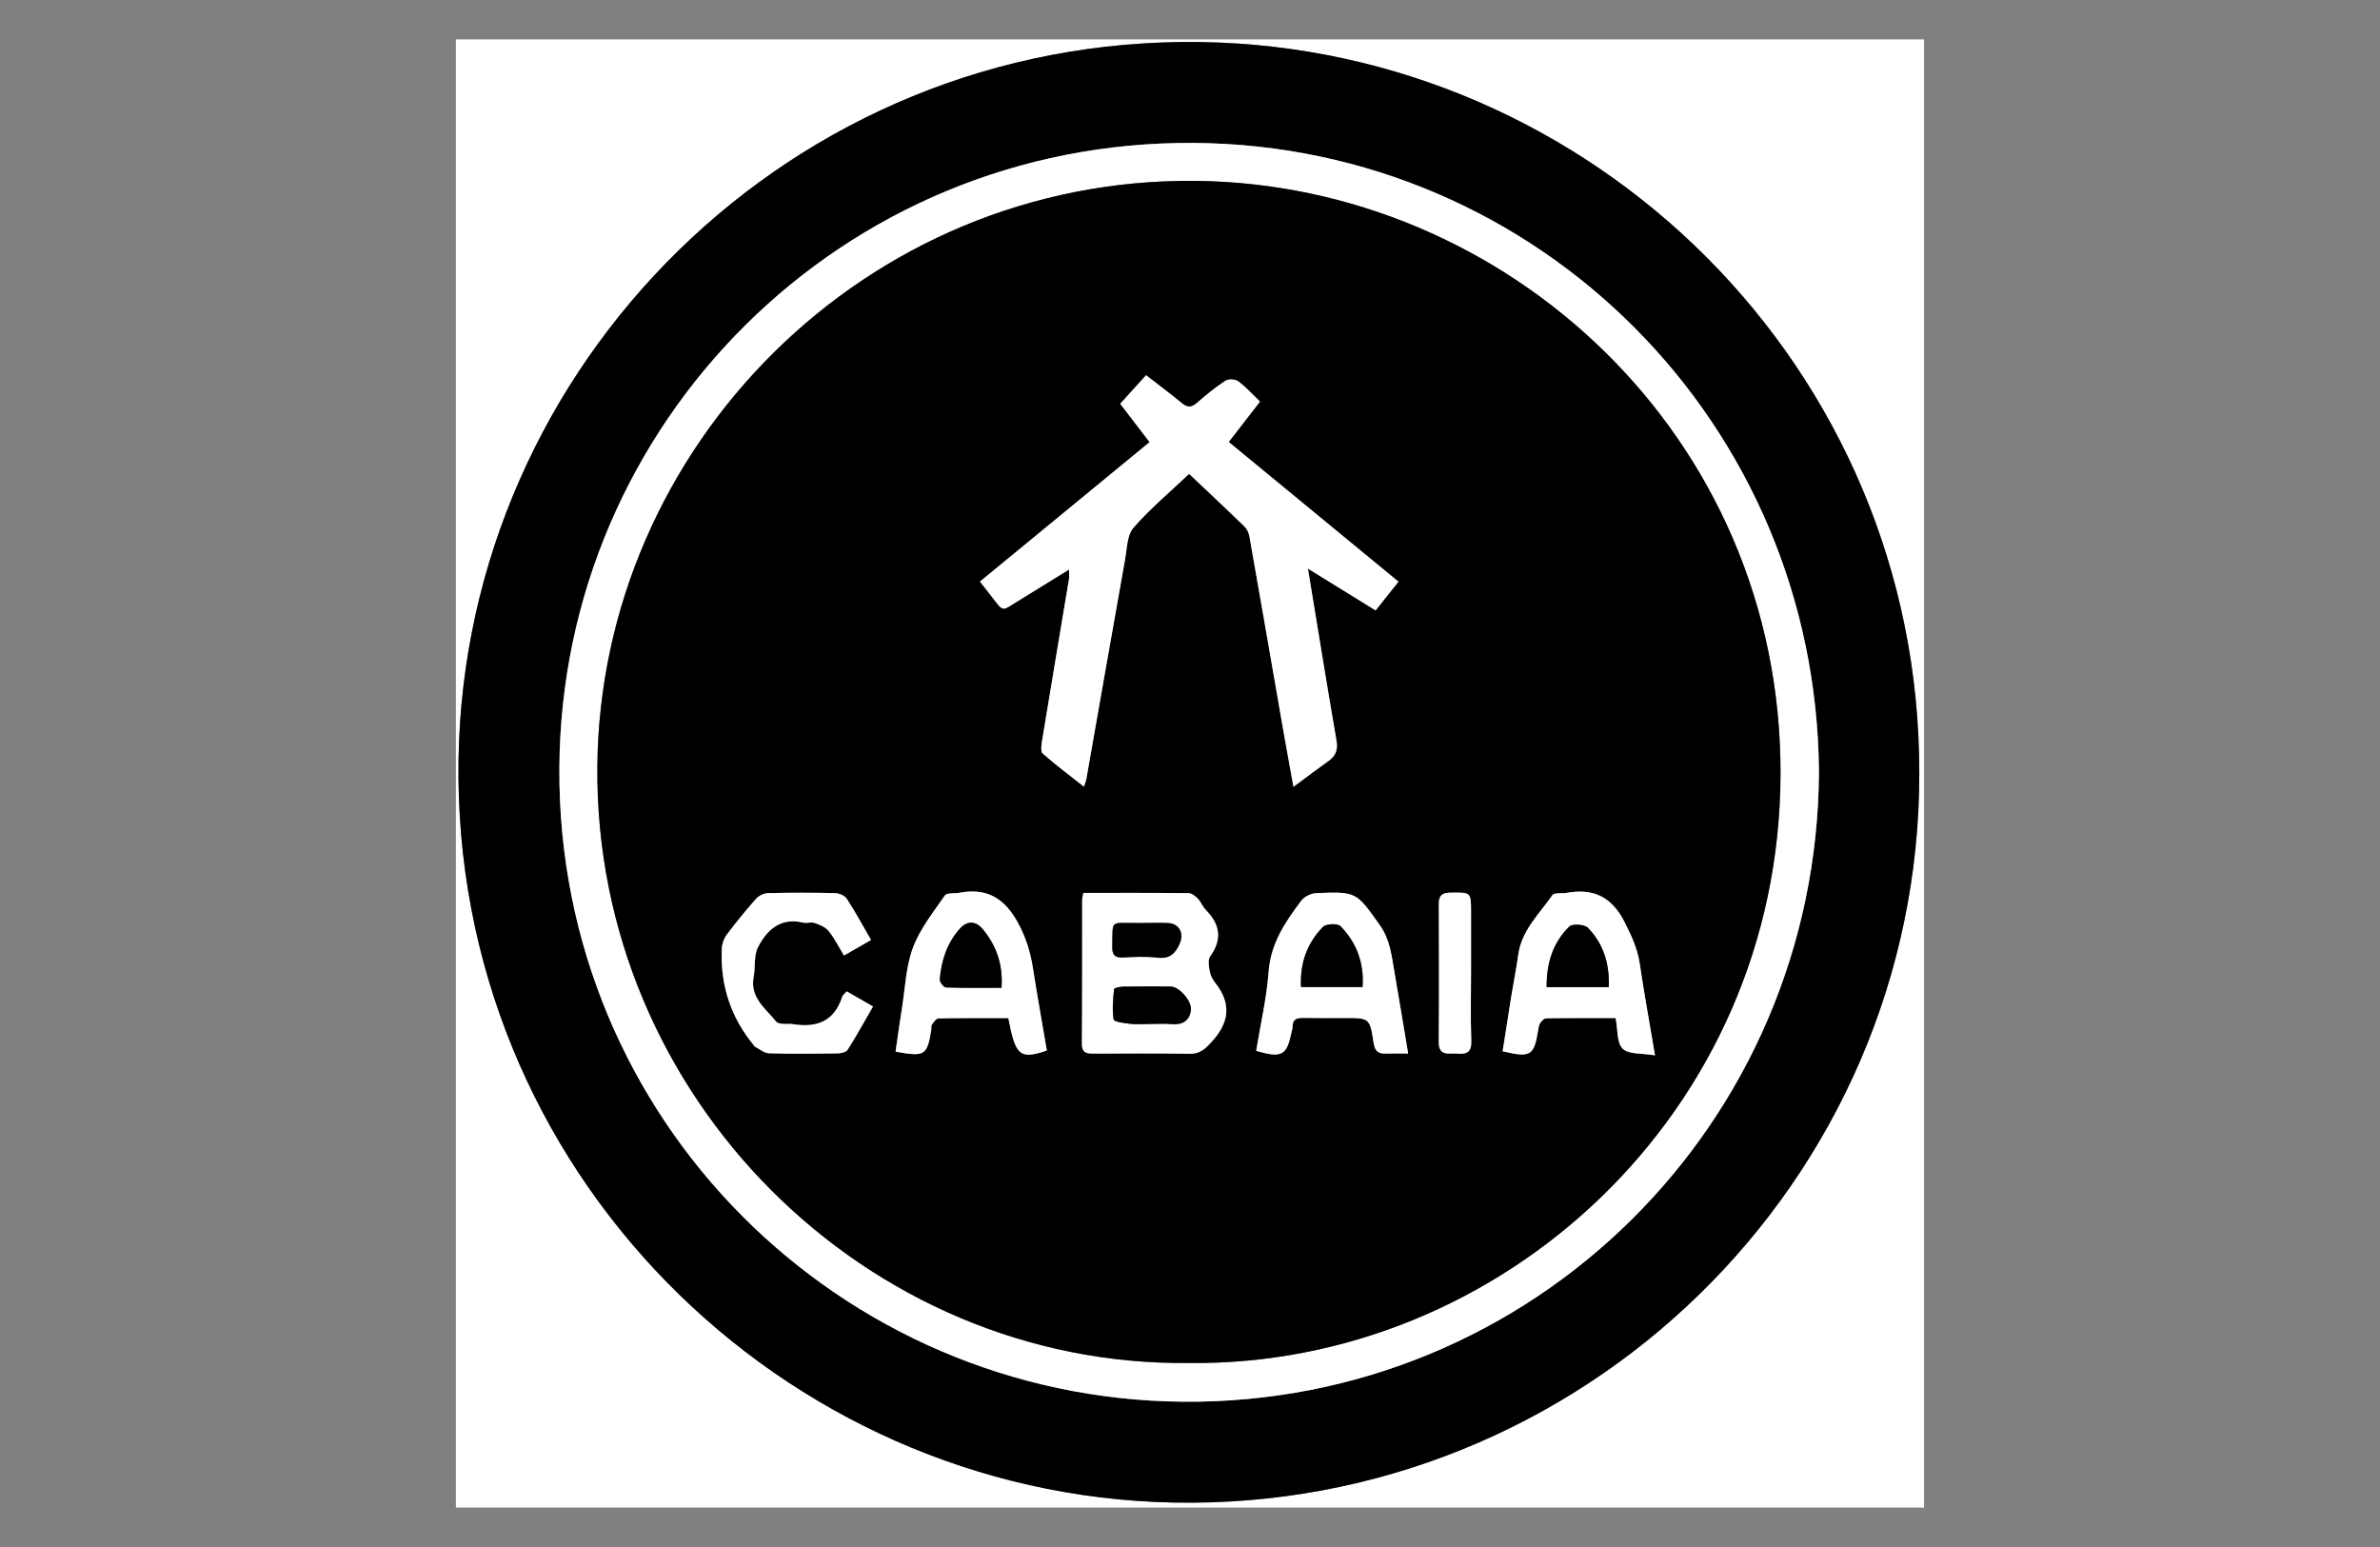
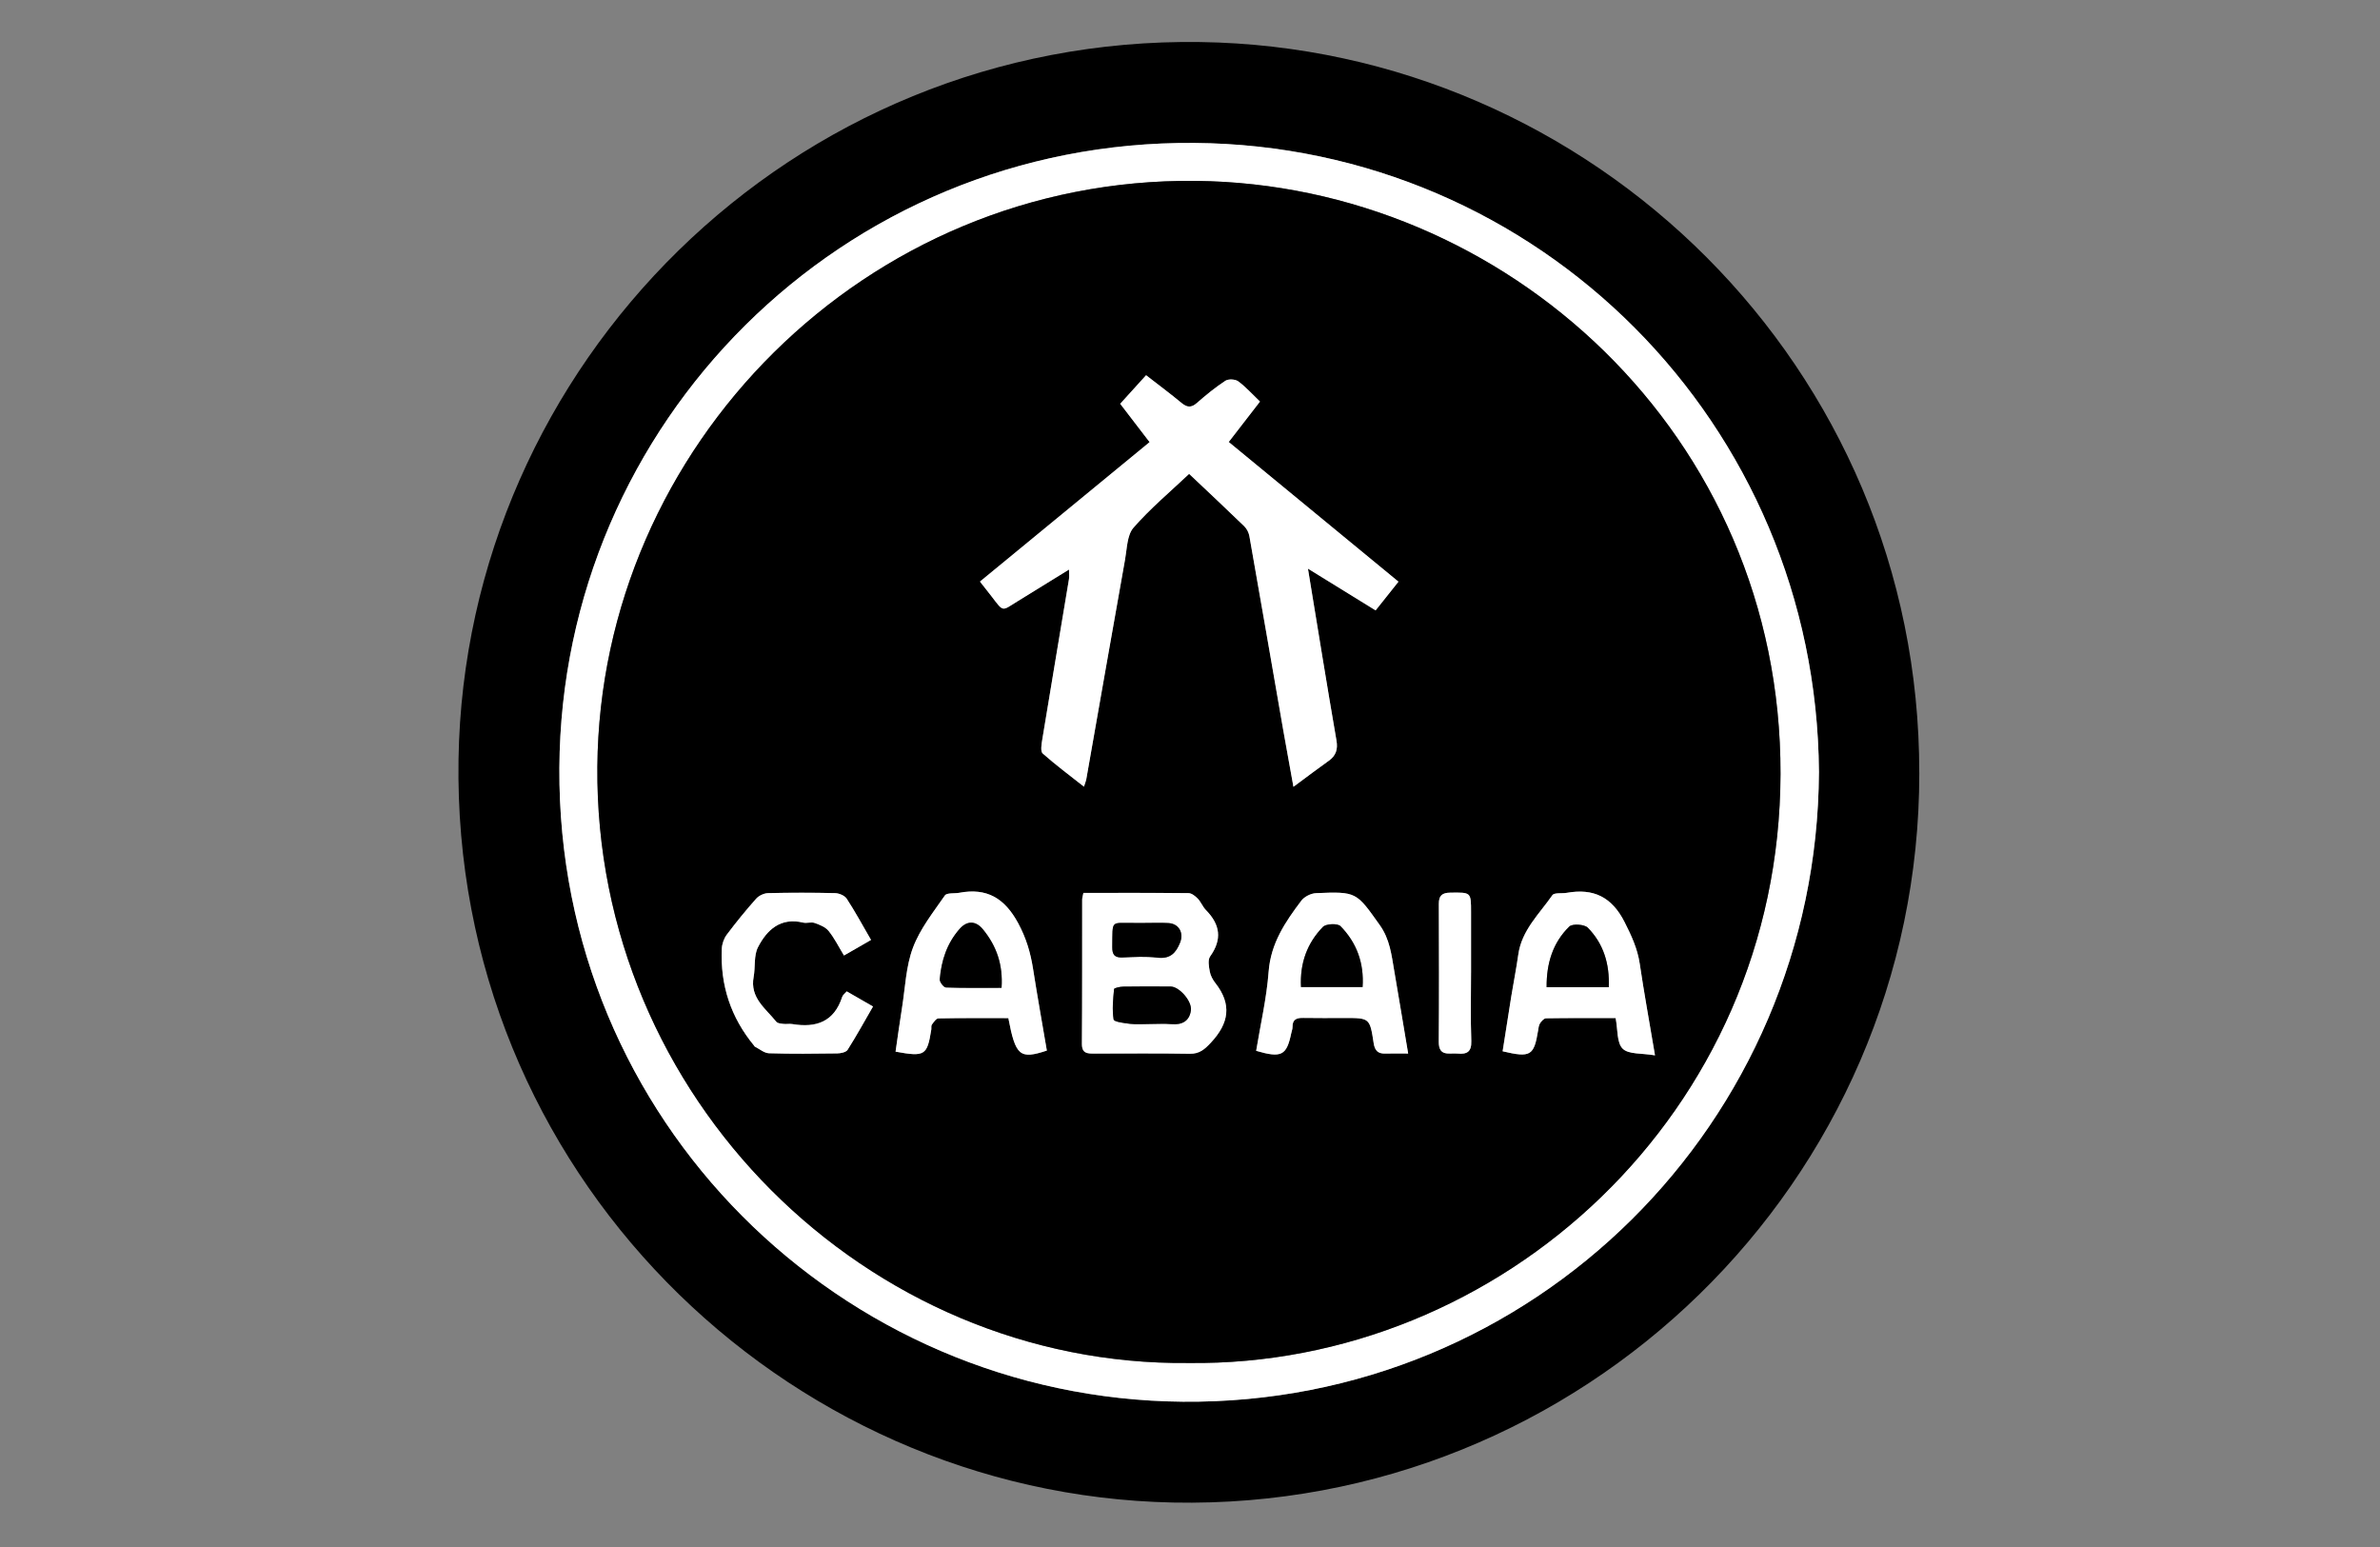
<svg xmlns="http://www.w3.org/2000/svg" id="Calque_33" viewBox="0 0 1200 780">
  <rect x="0" y="0" width="1200" height="780" fill="#808080" stroke="none" />
  <defs>
    <style>.cls-1,.cls-2{stroke-width:0px;}.cls-2{fill:#fff;}</style>
  </defs>
  <g id="Pk0a5J.tif">
-     <path class="cls-2" d="m970.13,760.13H229.87c0-246.75,0-493.5,0-740.25,246.75,0,493.5,0,740.25,0,0,246.75,0,493.5,0,740.25Zm-2.42-370.38c.23-204.69-165.21-365.72-362.52-368.55-205.95-2.95-370.82,162.58-373.99,361.64-3.31,207.12,162.96,370.72,360.23,374.74,205.91,4.2,376.41-161.56,376.29-367.83Z" />
    <path class="cls-1" d="m967.71,389.75c.12,206.27-170.38,372.03-376.29,367.83-197.27-4.03-363.54-167.63-360.23-374.74,3.18-199.06,168.04-364.59,373.99-361.64,197.31,2.83,362.75,163.86,362.52,368.55Zm-50.59-.44c-1.24-175.82-141.6-315.91-314.96-317.24-177.81-1.37-319.1,141.42-320.12,315.11-1.05,177.7,141.86,318.06,314.4,319.56,176.65,1.53,319.7-140.56,320.68-317.43Z" />
    <path class="cls-2" d="m917.12,389.31c-.98,176.87-144.03,318.96-320.68,317.43-172.54-1.5-315.44-141.86-314.4-319.56,1.02-173.69,142.31-316.48,320.12-315.11,173.36,1.34,313.71,141.42,314.96,317.24Zm-317.83,297.91c157.27,1.9,298.03-126.07,298.44-296.98.41-170.91-138.71-297.38-294.79-299.04-166.4-1.76-300.39,134.02-301.76,295.38-1.41,166.82,135.94,302.41,298.1,300.64Z" />
    <path class="cls-1" d="m599.29,687.22c-162.16,1.77-299.52-133.81-298.1-300.64,1.37-161.36,135.35-297.14,301.76-295.38,156.07,1.65,295.2,128.13,294.79,299.04-.41,170.91-141.16,298.87-298.44,296.98Zm94.29-379.47c4.06-5.1,7.54-9.47,11.51-14.47-28.58-23.52-56.91-46.83-85.58-70.43,5.51-7.13,10.47-13.54,15.76-20.38-3.99-3.81-7.19-7.43-10.99-10.22-1.49-1.09-4.93-1.26-6.45-.27-5.05,3.32-9.78,7.17-14.33,11.17-2.87,2.52-4.99,2.34-7.81,0-5.63-4.67-11.51-9.04-17.84-13.96-4.43,4.89-8.58,9.47-13.05,14.4,4.68,6.11,9.65,12.58,14.82,19.33-28.57,23.49-56.78,46.68-85.53,70.31,2.22,2.83,4.08,5.13,5.87,7.49,6.22,8.16,5.07,7.35,13.12,2.42,8.42-5.16,16.81-10.37,25.91-15.98,0,2.33.18,3.63-.03,4.87-4.49,27.04-9.06,54.07-13.5,81.12-.37,2.24-.92,5.7.26,6.75,6.46,5.75,13.43,10.92,20.8,16.74.79-2.45,1.06-3.04,1.16-3.66,6.52-37,12.98-74,19.58-110.99.97-5.46.98-12.21,4.23-15.93,8.46-9.71,18.47-18.07,28.05-27.14,9.61,9.09,18.77,17.65,27.77,26.38,1.3,1.26,2.31,3.23,2.62,5.02,5.79,32.74,11.44,65.51,17.15,98.27,1.53,8.8,3.16,17.58,5.06,28.12,6.89-5.1,12.32-9.23,17.88-13.18,3.64-2.58,4.55-5.89,3.82-10.13-2.47-14.25-4.83-28.51-7.19-42.78-2.35-14.17-4.65-28.35-7.2-43.92,11.96,7.38,22.75,14.04,34.11,21.05Zm-147.31,142.45c-.33,1.75-.62,2.57-.62,3.4-.04,24.24.05,48.47-.13,72.71-.04,5.02,2.92,4.91,6.33,4.91,16.01-.01,32.03-.17,48.04.1,4.93.08,7.48-2.21,10.68-5.63,9.08-9.7,10.69-19.28,2.22-30.03-1.3-1.66-2.43-3.74-2.8-5.77-.46-2.5-1.07-5.9.17-7.64,6.15-8.61,5.07-16.08-2.09-23.35-1.64-1.67-2.51-4.09-4.13-5.78-1.23-1.28-3.08-2.77-4.66-2.78-17.5-.2-35-.12-52.99-.12Zm-18.45,79.5c-2.32-13.66-4.8-27.42-6.96-41.23-1.27-8.13-3.46-15.53-7.52-23.03-6.79-12.54-15.76-17.9-29.64-15.28-2.49.47-6.3-.1-7.29,1.34-5.86,8.46-12.52,16.83-16.08,26.3-3.58,9.51-3.91,20.26-5.55,30.49-1.18,7.33-2.17,14.69-3.23,21.97,14.79,2.69,15.93,1.94,18-11.09.14-.85-.14-1.95.3-2.54.91-1.23,2.15-3.12,3.29-3.14,11.82-.23,23.66-.14,35.27-.14,3.65,19.09,5.76,20.88,19.41,16.37Zm306.63,2.42c-2.87-17.03-5.54-31.62-7.71-46.28-1.13-7.6-4.17-14.08-7.62-20.91-6.42-12.72-15.69-17.16-29.13-14.78-2.49.44-6.33-.21-7.3,1.2-6.56,9.45-15.45,17.63-17.17,29.91-.98,7.04-2.4,14.02-3.53,21.03-1.5,9.27-2.92,18.56-4.37,27.76,14.08,3.31,15.79,2.25,17.87-10.39.21-1.27.33-2.7.99-3.73.7-1.08,1.99-2.5,3.04-2.52,11.63-.18,23.26-.11,35.08-.11,1.12,5.75.52,12.42,3.55,15.43,2.98,2.96,9.65,2.21,16.29,3.37Zm-124.47-.93c-2.5-14.91-4.7-28.28-7.01-41.64-1.38-8.01-2.19-15.95-7.3-23.12-11.85-16.61-11.54-16.97-32.16-16.1-2.55.11-5.85,1.76-7.38,3.78-8.06,10.66-15.41,21.46-16.49,35.76-1.01,13.44-4.12,26.72-6.29,39.96,12.8,3.74,15.35,2.36,17.69-8.89.22-1.06.66-2.11.64-3.17-.06-3.86,2.13-4.61,5.46-4.54,6.93.14,13.86.04,20.79.04,12.61,0,12.73-.02,14.66,12.67.56,3.72,2.14,5.4,5.87,5.27,3.39-.11,6.79-.02,11.51-.02Zm-270.8-57.27c-4.35-7.49-8.04-14.33-12.27-20.8-1.04-1.58-3.84-2.77-5.86-2.82-11.26-.27-22.53-.27-33.79,0-2.06.05-4.66,1.27-6.03,2.82-5.18,5.82-10.1,11.87-14.78,18.1-1.44,1.92-2.4,4.63-2.52,7.03q-1.33,27.69,16.25,48.92c.14.17.21.43.39.52,2.38,1.18,4.74,3.28,7.16,3.35,11.47.35,22.96.23,34.44.07,1.78-.02,4.4-.58,5.18-1.81,4.45-7.03,8.47-14.33,12.81-21.84-4.94-2.84-9.02-5.19-13.25-7.62-.96,1.13-1.98,1.82-2.28,2.75-4.03,12.57-13.11,15.74-25.11,13.74-1.48-.25-3.04.09-4.54-.09-1.24-.15-2.92-.26-3.57-1.07-5.39-6.71-13.41-12.09-11.44-22.64.93-4.98.01-10.73,2.19-14.96,4.53-8.78,11.39-15.14,22.76-12.41,1.84.44,4.06-.43,5.79.18,2.54.89,5.45,2.04,7.05,4.01,2.93,3.62,5.03,7.91,7.76,12.4,4.62-2.66,8.69-4.99,13.65-7.85Zm302.51,16.48c0-10.18,0-20.35,0-30.53,0-10.1,0-9.92-10.44-9.79-4.2.05-5.81,1.5-5.8,5.67.09,23.17.16,46.33-.03,69.5-.06,7.72,5.33,5.57,9.49,5.96,4.72.45,7.1-.86,6.9-6.39-.42-11.46-.13-22.95-.12-34.42Z" />
    <path class="cls-2" d="m693.58,307.75c-11.36-7.01-22.15-13.67-34.11-21.05,2.55,15.57,4.85,29.75,7.2,43.92,2.36,14.26,4.71,28.53,7.19,42.78.74,4.24-.18,7.55-3.82,10.13-5.56,3.95-10.99,8.09-17.88,13.18-1.9-10.53-3.52-19.32-5.06-28.12-5.71-32.76-11.36-65.52-17.15-98.27-.32-1.79-1.33-3.77-2.62-5.02-9-8.73-18.16-17.29-27.77-26.38-9.57,9.07-19.59,17.43-28.05,27.14-3.24,3.72-3.25,10.47-4.23,15.93-6.6,36.98-13.06,73.99-19.58,110.99-.11.62-.38,1.21-1.16,3.66-7.37-5.83-14.34-11-20.8-16.74-1.18-1.05-.63-4.5-.26-6.75,4.44-27.05,9.01-54.08,13.5-81.12.21-1.23.03-2.53.03-4.87-9.1,5.61-17.49,10.83-25.91,15.98-8.05,4.93-6.9,5.74-13.12-2.42-1.8-2.36-3.65-4.66-5.87-7.49,28.74-23.63,56.95-46.82,85.53-70.31-5.18-6.75-10.14-13.22-14.82-19.33,4.47-4.93,8.61-9.51,13.05-14.4,6.33,4.92,12.21,9.29,17.84,13.96,2.83,2.35,4.94,2.53,7.81,0,4.55-4,9.28-7.85,14.33-11.17,1.51-.99,4.96-.82,6.45.27,3.8,2.79,7,6.41,10.99,10.22-5.29,6.84-10.25,13.25-15.76,20.38,28.67,23.6,57,46.91,85.58,70.43-3.98,5-7.46,9.37-11.51,14.47Z" />
    <path class="cls-2" d="m546.27,450.2c17.99,0,35.49-.07,52.99.12,1.59.02,3.44,1.5,4.66,2.78,1.62,1.69,2.49,4.12,4.13,5.78,7.16,7.27,8.24,14.74,2.09,23.35-1.24,1.74-.63,5.14-.17,7.64.37,2.04,1.5,4.12,2.8,5.77,8.47,10.75,6.86,20.33-2.22,30.03-3.19,3.41-5.75,5.71-10.68,5.63-16.01-.27-32.03-.11-48.04-.1-3.4,0-6.36.12-6.33-4.91.18-24.24.1-48.47.13-72.71,0-.82.29-1.65.62-3.4Zm33.33,66.1c3.68,0,7.38-.26,11.03.06,5.4.48,9.1-1.56,9.82-6.91.63-4.68-5.9-11.99-10.13-12.03-8.01-.08-16.01-.09-24.02.04-1.6.03-4.53.66-4.58,1.23-.49,5.11-1.03,10.36-.22,15.35.19,1.18,5.4,1.84,8.37,2.18,3.2.37,6.48.08,9.73.08Zm-2.19-50.94c-1.73,0-3.46-.02-5.18,0-12.45.2-11.2-2.16-11.41,12.1-.06,3.86,1.14,5.47,5.18,5.29,5.82-.26,11.73-.62,17.48.09,6.4.78,9.37-2.21,11.5-7.51,2-4.97-.52-9.62-5.9-9.92-3.88-.21-7.77-.04-11.66-.05Z" />
    <path class="cls-2" d="m527.82,529.7c-13.64,4.51-15.76,2.72-19.41-16.37-11.62,0-23.45-.09-35.27.14-1.14.02-2.38,1.91-3.29,3.14-.44.6-.16,1.69-.3,2.54-2.08,13.02-3.21,13.78-18,11.09,1.06-7.28,2.05-14.64,3.23-21.97,1.64-10.23,1.97-20.97,5.55-30.49,3.56-9.47,10.22-17.83,16.08-26.3.99-1.44,4.8-.87,7.29-1.34,13.88-2.62,22.85,2.74,29.64,15.28,4.06,7.5,6.25,14.9,7.52,23.03,2.16,13.81,4.64,27.57,6.96,41.23Zm-22.83-31.65c.78-11.67-2.51-21.08-9.36-29.46-3.6-4.41-8-4.54-11.79-.23-6.42,7.29-9.23,16-10,25.41-.11,1.33,1.95,4.05,3.09,4.09,9.25.34,18.52.19,28.07.19Z" />
    <path class="cls-2" d="m834.45,532.12c-6.64-1.16-13.31-.41-16.29-3.37-3.03-3.01-2.43-9.68-3.55-15.43-11.82,0-23.45-.07-35.08.11-1.05.02-2.35,1.44-3.04,2.52-.66,1.03-.78,2.45-.99,3.73-2.08,12.64-3.79,13.71-17.87,10.39,1.44-9.2,2.87-18.49,4.37-27.76,1.14-7.02,2.55-14,3.53-21.03,1.72-12.29,10.61-20.47,17.17-29.91.98-1.41,4.81-.76,7.3-1.2,13.43-2.38,22.71,2.06,29.13,14.78,3.45,6.83,6.49,13.32,7.62,20.91,2.18,14.66,4.84,29.25,7.71,46.28Zm-23.31-34.38c.47-11.79-2.67-21.97-10.57-29.99-1.71-1.73-7.75-2.12-9.32-.59-8.34,8.13-11.54,18.62-11.44,30.58h31.33Z" />
    <path class="cls-2" d="m709.99,531.19c-4.72,0-8.12-.09-11.51.02-3.73.13-5.31-1.55-5.87-5.27-1.92-12.69-2.05-12.67-14.66-12.67-6.93,0-13.86.1-20.79-.04-3.32-.07-5.52.68-5.46,4.54.02,1.05-.42,2.11-.64,3.17-2.35,11.25-4.89,12.63-17.69,8.89,2.17-13.24,5.28-26.52,6.29-39.96,1.08-14.3,8.43-25.1,16.49-35.76,1.53-2.02,4.83-3.67,7.38-3.78,20.63-.87,20.31-.51,32.16,16.1,5.11,7.16,5.92,15.1,7.3,23.12,2.3,13.36,4.5,26.73,7.01,41.64Zm-54.02-33.53h31.05c.81-12.21-3.05-22.42-11.15-30.69-1.45-1.48-7.28-1.24-8.85.38-7.91,8.14-11.66,18.21-11.05,30.31Z" />
    <path class="cls-2" d="m439.19,473.92c-4.96,2.85-9.03,5.19-13.65,7.85-2.73-4.49-4.82-8.79-7.76-12.4-1.6-1.97-4.51-3.13-7.05-4.01-1.74-.61-3.95.26-5.79-.18-11.38-2.74-18.24,3.63-22.76,12.41-2.18,4.23-1.26,9.98-2.19,14.96-1.97,10.54,6.05,15.92,11.44,22.64.65.81,2.33.92,3.57,1.07,1.5.18,3.06-.16,4.54.09,12,2,21.07-1.17,25.11-13.74.3-.92,1.31-1.62,2.28-2.75,4.23,2.43,8.31,4.78,13.25,7.62-4.34,7.51-8.35,14.82-12.81,21.84-.78,1.23-3.4,1.78-5.18,1.81-11.48.16-22.97.28-34.44-.07-2.42-.07-4.78-2.17-7.16-3.35-.17-.09-.25-.35-.39-.52q-17.52-21.22-16.25-48.92c.11-2.4,1.08-5.12,2.52-7.03,4.68-6.23,9.6-12.28,14.78-18.1,1.38-1.55,3.97-2.77,6.03-2.82,11.26-.27,22.53-.27,33.79,0,2.02.05,4.83,1.23,5.86,2.82,4.23,6.47,7.92,13.31,12.27,20.8Z" />
    <path class="cls-2" d="m741.7,490.4c0,11.48-.29,22.96.13,34.42.2,5.54-2.18,6.84-6.9,6.39-4.17-.4-9.55,1.75-9.49-5.96.18-23.17.11-46.33.03-69.5-.02-4.16,1.6-5.62,5.8-5.67,10.44-.13,10.44-.32,10.44,9.79,0,10.18,0,20.35,0,30.53Z" />
    <path class="cls-1" d="m579.6,516.3c-3.25,0-6.52.29-9.73-.08-2.97-.34-8.17-1-8.37-2.18-.82-4.99-.28-10.24.22-15.35.06-.57,2.98-1.2,4.58-1.23,8-.13,16.01-.11,24.02-.04,4.23.04,10.76,7.34,10.13,12.03-.72,5.35-4.42,7.4-9.82,6.91-3.65-.33-7.35-.06-11.03-.06Z" />
    <path class="cls-1" d="m577.41,465.36c3.89,0,7.79-.17,11.66.05,5.37.29,7.9,4.95,5.9,9.92-2.13,5.3-5.1,8.3-11.5,7.51-5.75-.7-11.66-.35-17.48-.09-4.04.18-5.23-1.43-5.18-5.29.21-14.26-1.04-11.9,11.41-12.1,1.73-.03,3.46,0,5.18,0Z" />
    <path class="cls-1" d="m504.99,498.06c-9.55,0-18.82.15-28.07-.19-1.13-.04-3.2-2.76-3.09-4.09.77-9.41,3.59-18.12,10-25.41,3.79-4.31,8.19-4.18,11.79.23,6.85,8.39,10.14,17.79,9.36,29.46Z" />
    <path class="cls-1" d="m811.14,497.74h-31.33c-.1-11.96,3.09-22.44,11.44-30.58,1.57-1.53,7.61-1.15,9.32.59,7.9,8.02,11.05,18.2,10.57,29.99Z" />
    <path class="cls-1" d="m655.97,497.65c-.62-12.1,3.14-22.17,11.05-30.31,1.57-1.62,7.39-1.86,8.85-.38,8.1,8.27,11.97,18.48,11.15,30.69h-31.05Z" />
  </g>
</svg>